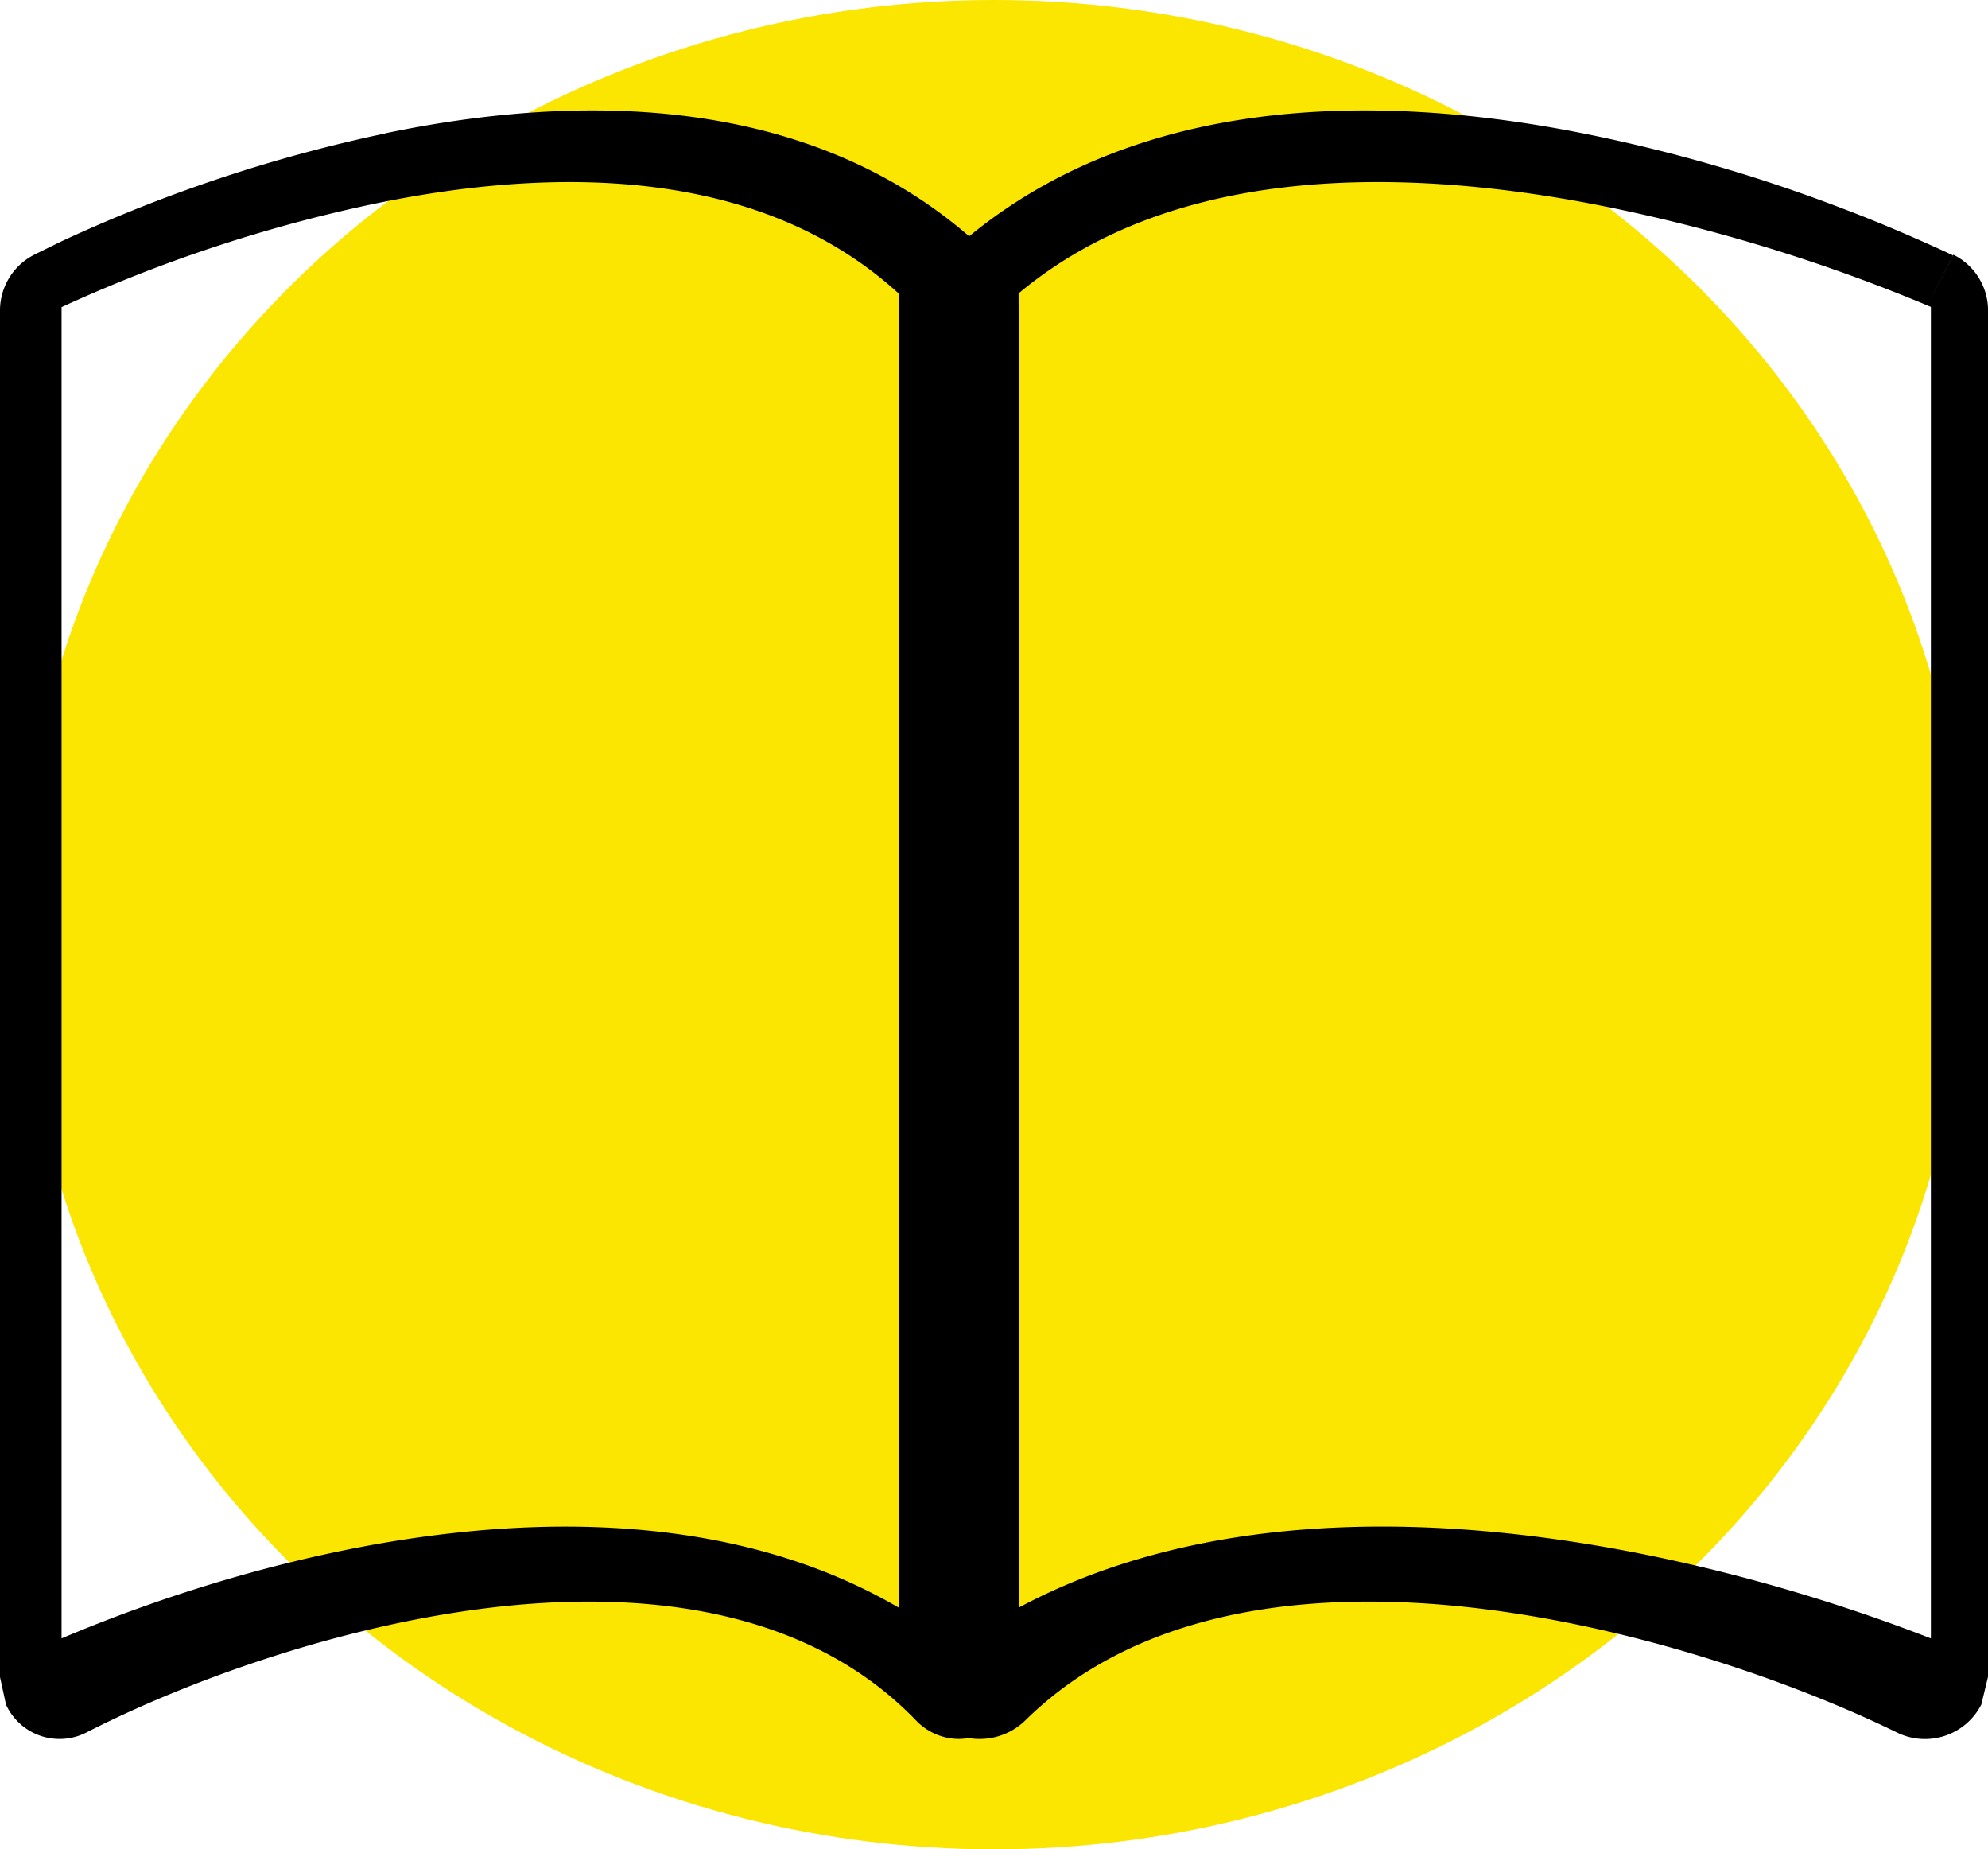
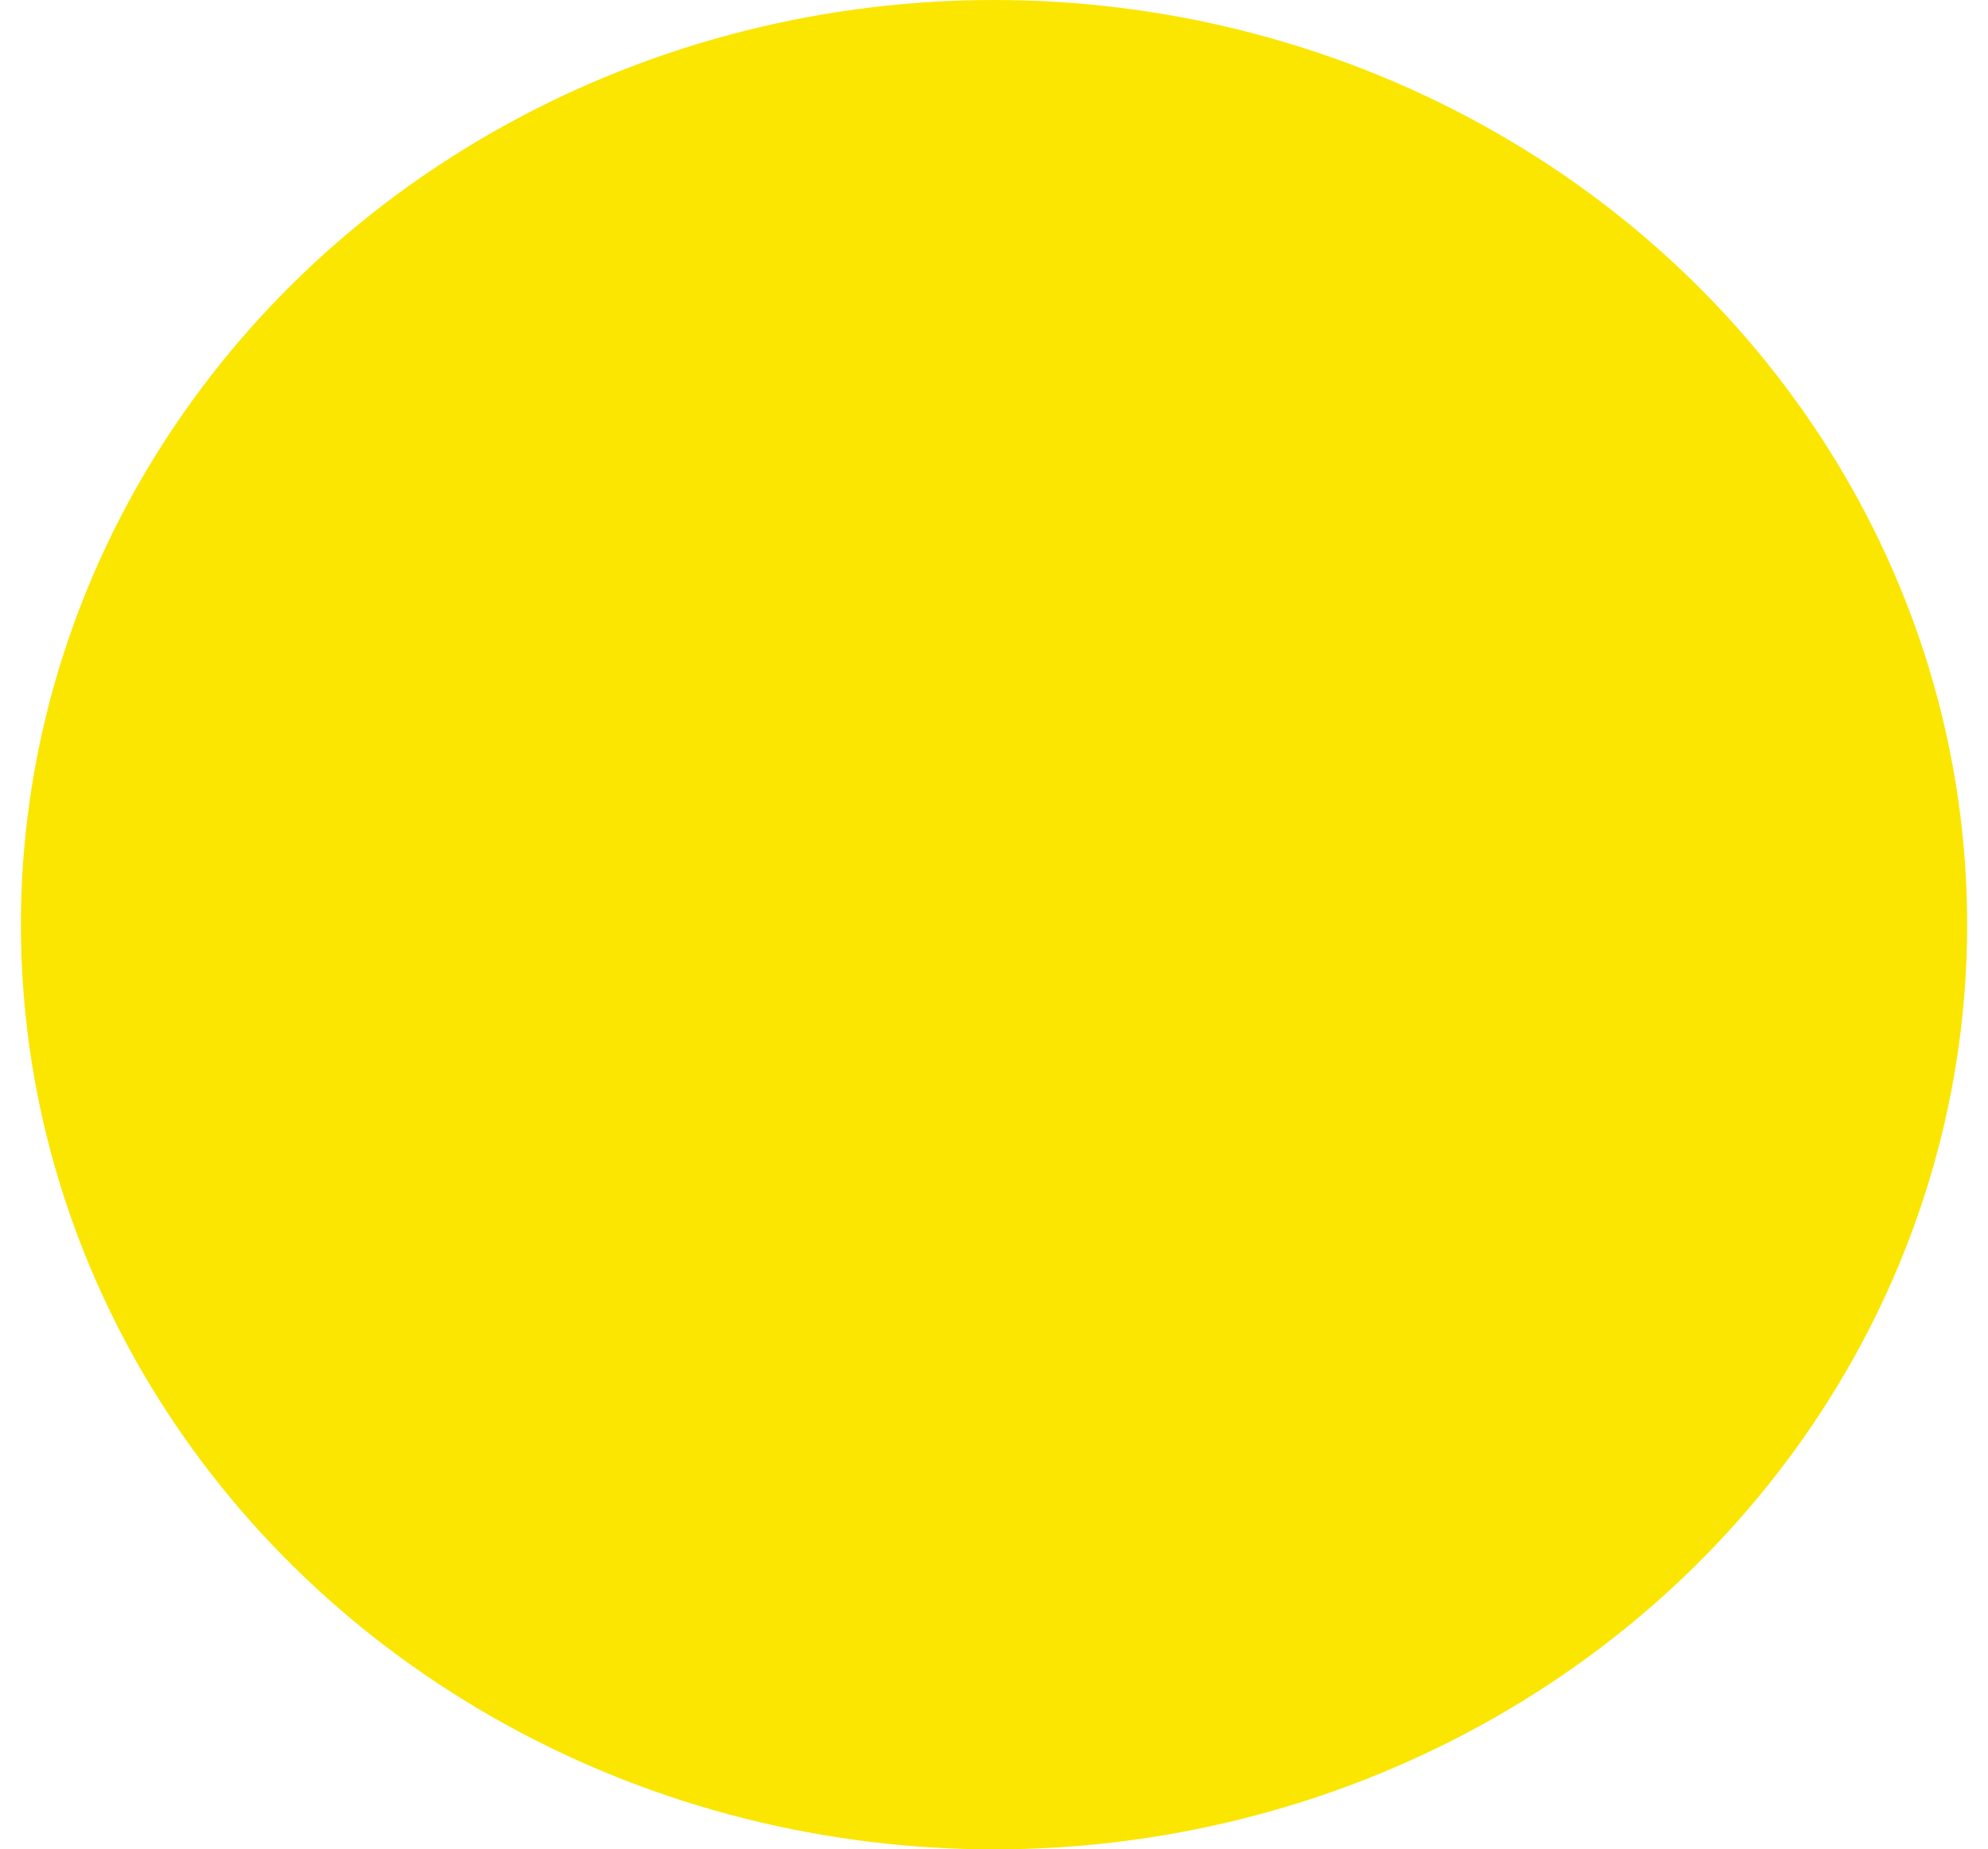
<svg xmlns="http://www.w3.org/2000/svg" id="Layer_1" data-name="Layer 1" viewBox="0 0 374.53 348.38">
  <defs>
    <style>.cls-1{fill:#fae600;}.cls-2{fill-rule:evenodd;}</style>
  </defs>
  <g id="Layer_2" data-name="Layer 2">
    <ellipse class="cls-1" cx="187.27" cy="174.19" rx="183.33" ry="174.19" />
  </g>
-   <path class="cls-2" d="M143.67,109c36.05-7.53,83.53-8.48,116,25.09a11.94,11.94,0,0,1,3.32,8.26V399.77a11.44,11.44,0,0,1-11.29,11.7,11.27,11.27,0,0,1-8-3.43c-19-19.75-47.77-24.8-78.31-21.51-30.34,3.3-60,14.49-78,23.7A11.1,11.1,0,0,1,72.2,405l-1.13-5.19V142.4A11.77,11.77,0,0,1,77.28,132l5.08,10.45L77.28,132h.07l.07-.08.28-.14,4.94-2.42a283,283,0,0,1,61-20.33Zm-61,32.77V392.53c20.55-8.7,47.17-17,74.62-19.93,27.76-3,57.94-.56,83.12,14.15V139.21c-25.78-23.56-63.86-24.27-99.27-16.84A279,279,0,0,0,82.65,141.75Z" transform="translate(-71.07 -83.89)" />
-   <path class="cls-2" d="M369.23,109c-37.88-7.53-87.79-8.48-121.89,25.09a11.63,11.63,0,0,0-3.49,8.26V399.77a11.73,11.73,0,0,0,11.87,11.7,12.32,12.32,0,0,0,8.45-3.43c20-19.75,50.2-24.8,82.3-21.51,31.88,3.3,63.1,14.49,81.93,23.7A11.93,11.93,0,0,0,444.34,405l1.27-5.27V142.33a11.73,11.73,0,0,0-6.53-10.46l-5.41,10.53L439,132h-.08l-.07-.08-.3-.14-1.11-.52c-6.23-2.85-12.53-5.55-19-8A300.47,300.47,0,0,0,369.23,109Zm65.61,32.72V392.53c-22.39-8.7-51.39-17-81.31-19.94-30.24-3-63.13-.55-90.56,14.16V139.16c28.09-23.49,69.57-24.2,108.16-16.84A323.49,323.49,0,0,1,434.84,141.7Z" transform="translate(-71.07 -83.89)" />
</svg>